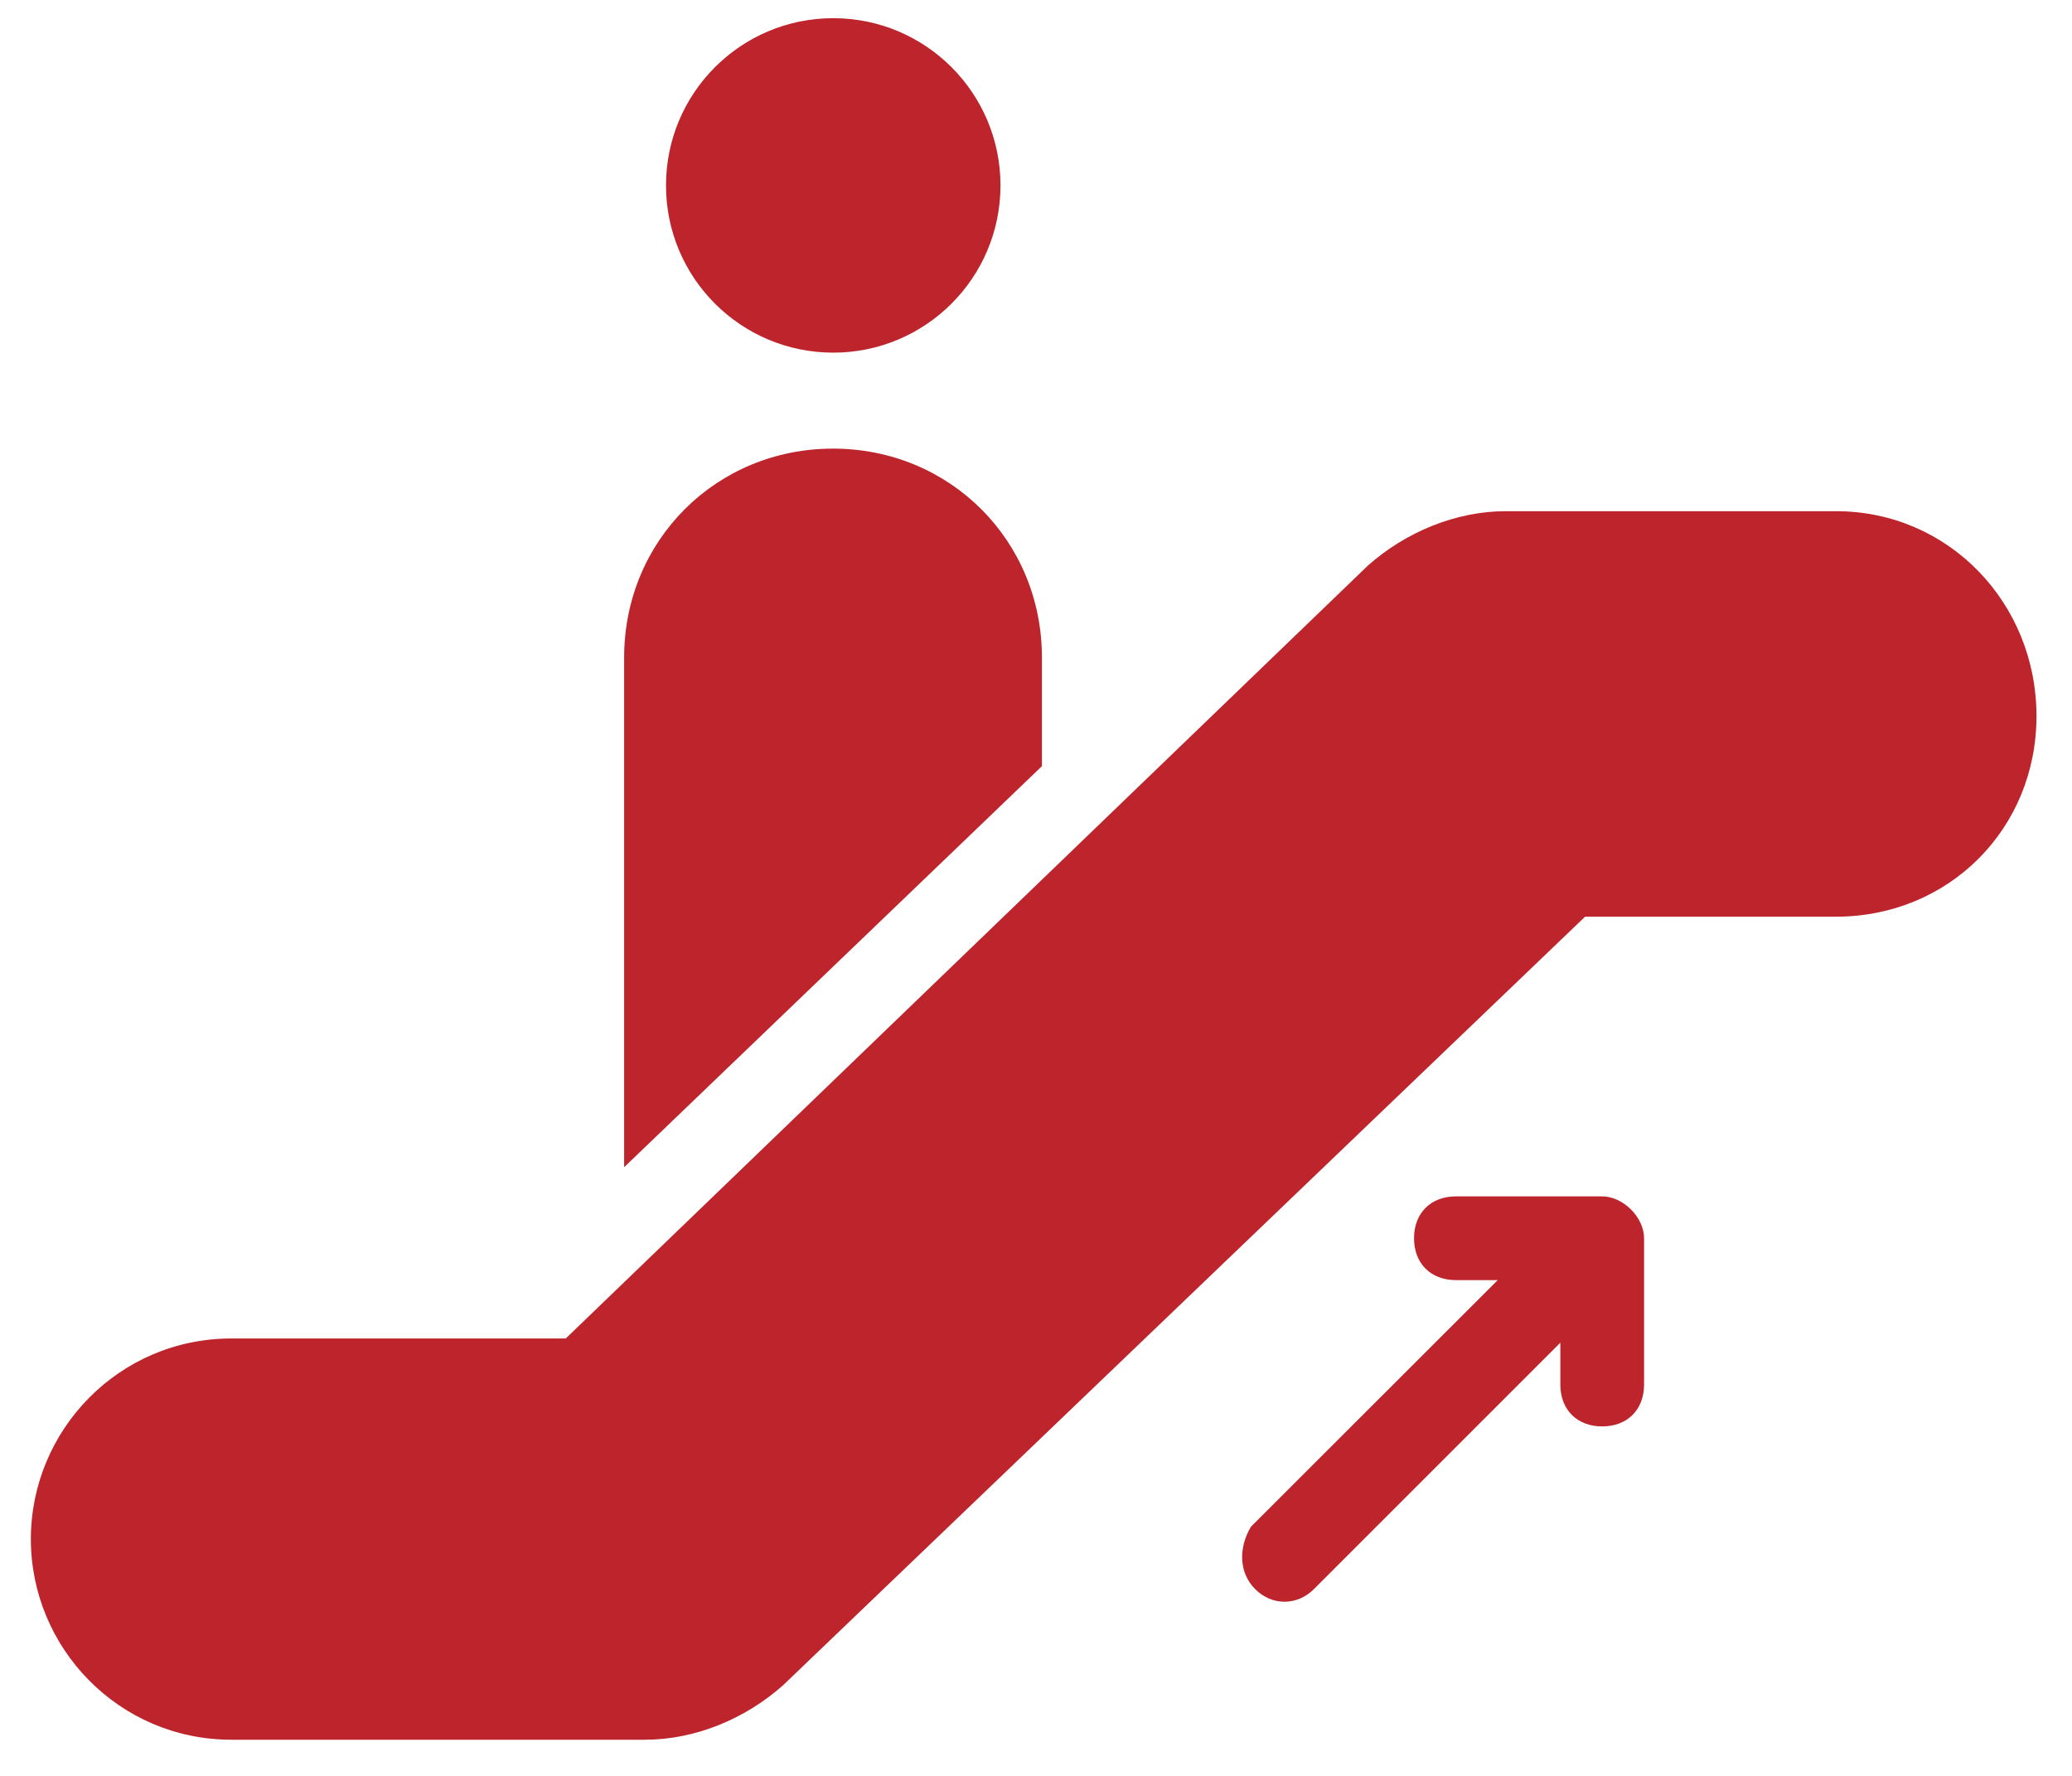
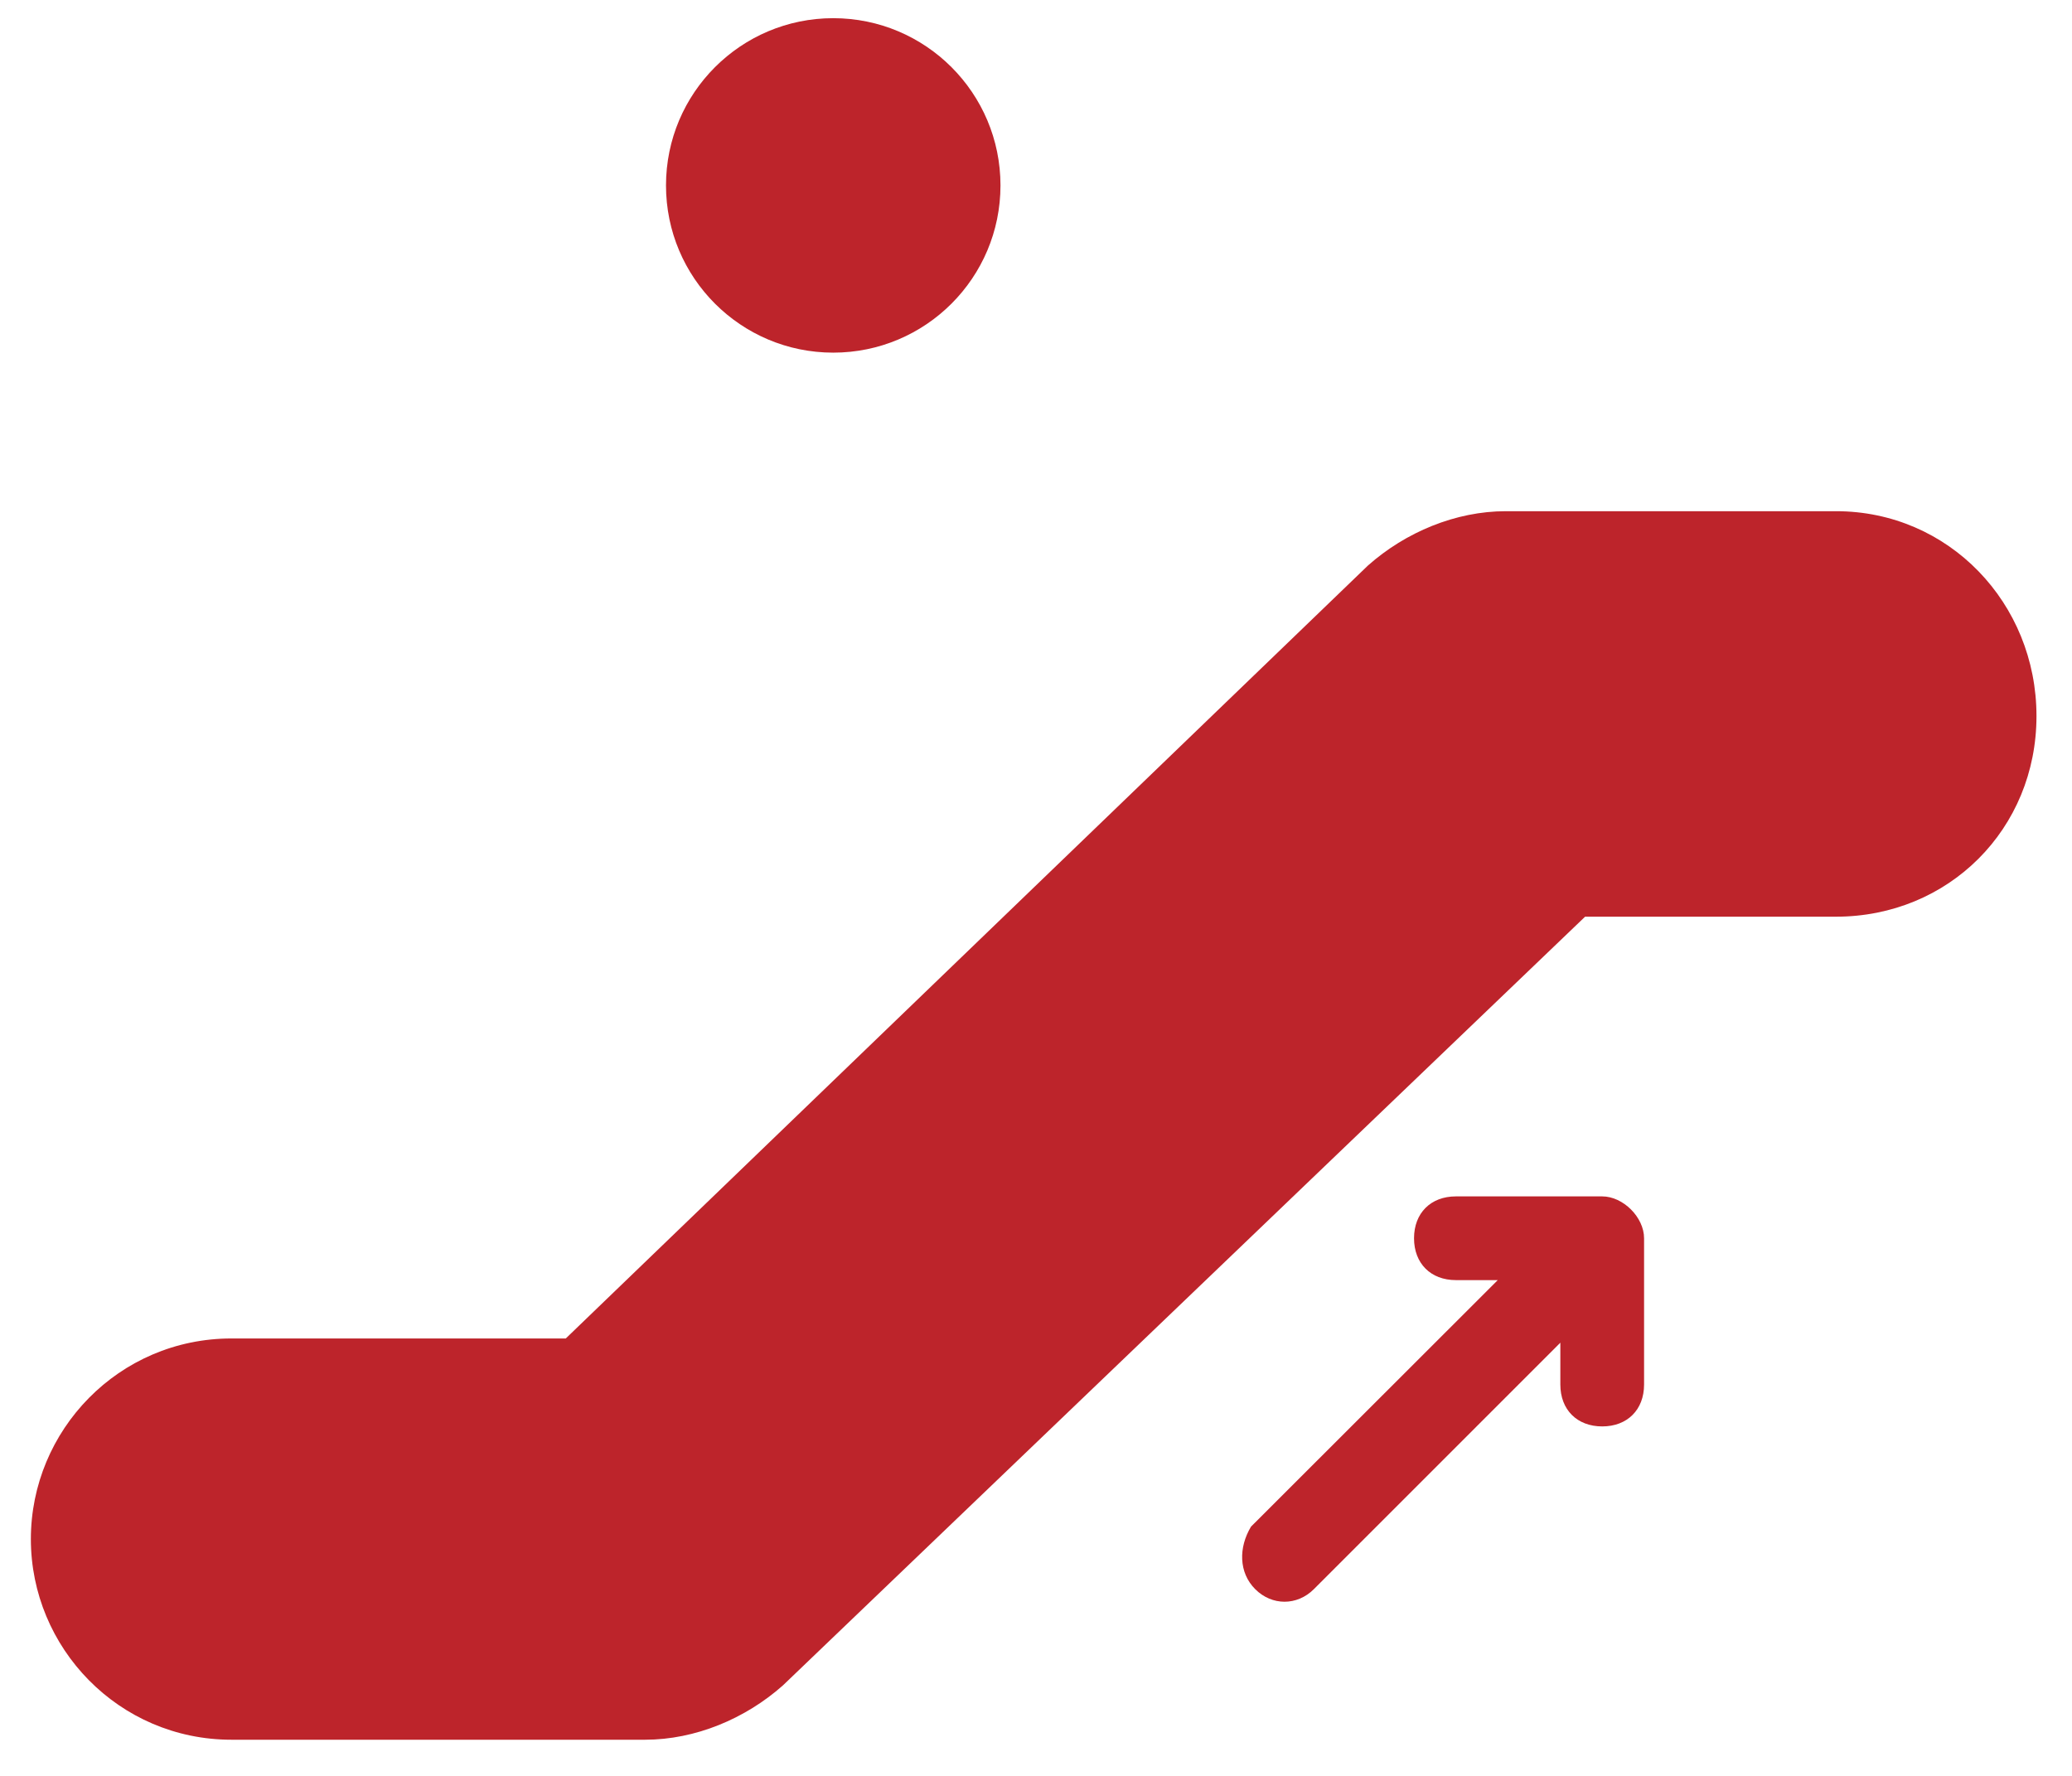
<svg xmlns="http://www.w3.org/2000/svg" version="1.1" id="Layer_1" x="0px" y="0px" viewBox="0 0 98 84" style="enable-background:new 0 0 98 84;" xml:space="preserve">
  <style type="text/css">
	.st0{fill:#BD242B;}
	.st1{fill-rule:evenodd;clip-rule:evenodd;fill:#BD242B;}
</style>
  <title>Untitled</title>
  <desc>Created with Sketch.</desc>
  <g id="Page-1">
    <g>
      <path id="Shape" class="st0" d="M160.26,72.15c0,6.24-5.07,11.31-11.31,11.31h-22.61c-6.24,0-11.31-5.07-11.31-11.31V30.69    c0-16.61,13.55-30.15,30.15-30.15h3.77c2.06,0,3.77,1.71,3.77,3.77v7.54c0,2.06-1.71,3.77-3.77,3.77h-3.77    c-8.3,0-15.08,6.77-15.08,15.08v1.89c0,3.12,2.53,5.65,5.65,5.65h13.2c6.24,0,11.31,5.07,11.31,11.31L160.26,72.15L160.26,72.15z     M213.02,72.15c0,6.24-5.07,11.31-11.31,11.31H179.1c-6.24,0-11.31-5.07-11.31-11.31V30.69c0-16.61,13.55-30.15,30.15-30.15h3.77    c2.06,0,3.77,1.71,3.77,3.77v7.54c0,2.06-1.71,3.77-3.77,3.77h-3.77c-8.3,0-15.08,6.77-15.08,15.08v1.89    c0,3.12,2.53,5.65,5.65,5.65h13.2c6.24,0,11.31,5.07,11.31,11.31V72.15z" />
    </g>
  </g>
  <g>
    <path class="st0" d="M-81.47,44.04h52.24c12.8,0,17.89-3.25,18.88-12.96v-6.71c0-5.42-2.13-7.55-7.55-7.55H-92.8   c-5.42,0-7.55,2.13-7.55,7.55v6.71C-99.36,40.79-94.27,44.04-81.47,44.04z" />
    <path class="st0" d="M-29.23,47.82h-17.56v13.33c0,2.03-0.8,2.83-2.83,2.83h-11.45c-2.03,0-2.83-0.8-2.83-2.83V47.82h-17.56   c-8.32,0-14.95-1.31-18.88-6.18V75.2c0,5.42,2.13,7.55,7.55,7.55h74.9c5.42,0,7.55-2.13,7.55-7.55V41.64   C-14.28,46.51-20.91,47.82-29.23,47.82z" />
-     <path class="st0" d="M-59.18,47.82c-0.68,0-0.94,0.27-0.94,0.94v10.5c0,0.68,0.27,0.94,0.94,0.94h7.67c0.68,0,0.94-0.27,0.94-0.94   v-10.5c0-0.68-0.27-0.94-0.94-0.94H-59.18z" />
    <path class="st0" d="M-58.93,6.83h7.17c6.2,0,6.69,0.95,6.69,7.16h6.61c0-11.64-0.71-12.35-12.35-12.35h-9.06   c-11.64,0-12.35,0.72-12.35,12.35h6.61C-65.62,7.78-65.14,6.83-58.93,6.83z" />
  </g>
  <g>
    <path class="st0" d="M-181.72,46.83c-2.5,3.7-2.5,8.1-2.5,8.1v3.6c11.4,0,21.4,6.1,26.9,15.2c5.5-9.1,15.5-15.2,27-15.2v-3.6   c0-3.6-1-6.2-2.4-8.1l-24.6,10.9L-181.72,46.83z M-109.22,32.43l-48-21.4l-48,21.4l48,21.4l36.7-16.3v8.6c-2.5,0.7-4.4,2.9-4.4,5.7   c0,2.5,1.5,4.6,3.7,5.5l-2,14.2h8.5l-2-14.2c2.2-0.9,3.7-3,3.7-5.5c0-2.7-1.9-5-4.4-5.7v-10.1L-109.22,32.43z" />
  </g>
  <g>
    <path class="st0" d="M320.66,13.06c-1.47-4.01-5.29-6.68-9.56-6.69h-74.74c-4.27,0.01-8.09,2.68-9.56,6.69l46.93,26.77   L320.66,13.06z" />
-     <path class="st0" d="M275.41,46.69c-1.04,0.59-2.32,0.59-3.37,0l-45.88-26.17v47c0.01,5.63,4.57,10.19,10.19,10.19h74.74   c5.63-0.01,10.19-4.57,10.19-10.19v-47L275.41,46.69z" />
  </g>
  <g>
    <path class="st0" d="M400.03,42.36l-5.53-8.3c-0.45-0.69-0.7-1.49-0.72-2.31c-0.68-17.06-14.71-30.54-31.78-30.54   c-2.14,0-4.28,0.21-6.38,0.62c-17.21,3.51-28.31,20.31-24.8,37.51c1.63,8.01,6.29,15.09,13.01,19.75v14.81   c0,5.02,4.07,9.09,9.09,9.09h18.18c5.02,0,9.09-4.07,9.09-9.09c0-2.51,2.03-4.54,4.54-4.54l0,0c5.02,0,9.09-4.07,9.09-9.09V54   c0-1.72,0.97-3.29,2.51-4.06l1.97-0.99c2.24-1.12,3.15-3.85,2.03-6.1C400.23,42.68,400.14,42.52,400.03,42.36z M380.01,32.1   l-2.44,0.43c0.01,0.17,0.05,0.32,0.05,0.49c-0.01,2.02-0.4,4.02-1.16,5.89l2.13,1.23c1.09,0.63,1.46,2.02,0.83,3.1   c-0.41,0.7-1.16,1.14-1.97,1.14c-0.4,0-0.79-0.11-1.13-0.31l-2.17-1.25c-1.35,1.71-3.03,3.12-4.94,4.15l0.86,2.36   c0.43,1.18-0.17,2.48-1.35,2.91c-1.18,0.43-2.48-0.17-2.91-1.35c0,0,0-0.01,0-0.01l-0.83-2.29c-2.14,0.45-4.35,0.45-6.5,0   l-0.83,2.29c-0.43,1.18-1.73,1.79-2.91,1.36c-1.18-0.43-1.79-1.73-1.36-2.91l0.86-2.36c-1.91-1.03-3.6-2.44-4.94-4.14l-2.17,1.25   c-0.34,0.2-0.74,0.31-1.13,0.31c-1.25,0-2.27-1.01-2.27-2.27c0-0.81,0.43-1.56,1.14-1.97l2.13-1.23c-0.76-1.87-1.15-3.87-1.16-5.89   c0-0.17,0.04-0.32,0.05-0.49l-2.44-0.43c-1.24-0.22-2.06-1.39-1.85-2.63c0.22-1.24,1.39-2.06,2.63-1.85c0,0,0,0,0.01,0l2.47,0.44   c0.68-2.07,1.77-3.97,3.22-5.59l-1.61-1.91c-0.8-0.97-0.67-2.4,0.29-3.2c0.96-0.8,2.38-0.67,3.19,0.28l1.59,1.9   c1.85-1.14,3.92-1.89,6.08-2.19v-2.5c0-1.25,1.02-2.27,2.27-2.27s2.27,1.02,2.27,2.27v2.5c2.15,0.3,4.22,1.05,6.08,2.19l1.59-1.9   c0.81-0.96,2.24-1.08,3.2-0.27c0.95,0.81,1.08,2.23,0.28,3.19l-1.61,1.91c1.45,1.62,2.54,3.53,3.22,5.59l2.47-0.44   c1.22-0.23,2.39,0.57,2.62,1.79c0,0.02,0.01,0.04,0.01,0.06C382.07,30.7,381.25,31.88,380.01,32.1   C380.01,32.1,380.01,32.1,380.01,32.1z" />
    <circle class="st0" cx="361.72" cy="33.01" r="9.09" />
  </g>
  <g>
    <path class="st0" d="M-240,55.29l-7.88-7.88l-11.46,11.46l7.88,7.88c-1.43,5.55,0.54,11.82,5.37,15.76c1.43,1.25,3.58,0,3.58-1.79   v-9.13l6.09-3.94l6.09,3.94v8.95c0,1.97,2.33,2.87,3.58,1.79C-213.85,72.13-223.88,51.18-240,55.29z" />
    <path class="st0" d="M-282.44,35.95l7.7,7.7l11.46-11.46l-7.7-7.7c0.36-1.25,0.36-2.33,0.36-3.58c0-4.84-2.15-9.13-5.91-12.18   c-0.54-0.72-1.43-0.9-2.15-0.36c-0.72,0.36-1.25,1.07-1.25,1.97v9.13l-6.09,3.76l-6.09-3.76v-9.13c0-0.9-0.54-1.61-1.25-1.97   c-0.9-0.36-1.79-0.36-2.51,0.18c-4.48,3.58-6.45,9.13-5.55,14.86c1.07,6.27,6.09,11.28,12.36,12.54   C-286.92,36.49-284.59,36.49-282.44,35.95z" />
    <path class="st0" d="M-254.14,26.82l-40.83,40.83c-0.9,0.9-1.43,2.15-1.43,3.4s0.54,2.51,1.43,3.4c0.18,0.18,5.01,5.01,4.84,4.84   c1.79,1.79,4.84,1.79,6.81,0l40.83-40.83L-254.14,26.82z" />
-     <path class="st0" d="M-214.92,25.39l-22.56-22.56c-1.61-1.61-3.76-2.15-5.91-1.79l-15.4,3.22c-2.33,0.54-4.12,2.15-4.84,4.48   s-0.18,4.66,1.61,6.45l28.65,28.65c2.51,2.51,6.63,2.51,9.13,0l9.31-9.31c1.25-1.25,1.97-2.87,1.97-4.66   C-212.95,28.25-213.67,26.64-214.92,25.39z" />
  </g>
  <g transform="translate(0,-952.362)">
    <path class="st0" d="M28.51,1042.59c-7.18,0-13.01,5.82-13.01,13s5.82,13,13.01,13c7.18,0,13.01-5.82,13.01-13   S35.7,1042.59,28.51,1042.59z M92.96,1066.53c-0.82-0.04-1.72,0.31-2.47,1.06l-12.07,33H65.54c2,0,4-3,4-6s-2-6-4-6H29.51v-10   c0-6-8.01-11-14.01-11c-6,0-14.01,5-14.01,11v40h28.02v-15.31c-3.66-1.99-7.15-5.03-9.79-7.66c-3.2-3.2-6.22-6.72-7.82-8.84   c-0.44-0.57-0.55-1.4-0.25-2.06c0.3-0.66,1-1.11,1.72-1.16c0.67-0.05,1.35,0.27,1.75,0.81c1.4,1.87,4.39,5.36,7.44,8.41   c2.8,3.5,5.95,5.95,10.23,7.81h13.73c-3,0-4,0-4,2c0,2,1,4,4,4h-8.01c-3,0-4,2-4,4s1,4,4,4h52.03v-8h-8.01l12.95-37   C95.49,1067.72,94.33,1066.6,92.96,1066.53z" />
  </g>
-   <path class="st0" d="M89.79-13.79H60.52c-0.68,1.88-2.46,3.13-4.46,3.14H41.92c-2,0-3.78-1.26-4.46-3.14H1.4l1.93,1.94  c2.86,2.88,6.76,4.5,10.82,4.5h69.64c4.06,0,7.95-1.62,10.82-4.5l1.98-1.94H89.79z M39.9-13.79c0.26,0.93,1.06,1.61,2.02,1.72h14.15  c0.81,0,2.06-0.81,2.02-1.72H39.9z M9.28-62.46v44.35c0,1.19,0.97,2.16,2.16,2.16h75.11c1.19,0,2.16-0.97,2.16-2.16v-44.35  c0-1.79-1.45-3.24-3.24-3.24H12.52C10.73-65.71,9.28-64.26,9.28-62.46C9.28-62.46,9.28-62.46,9.28-62.46z M85.83-20.06  c0,0.6-0.48,1.08-1.08,1.08H13.24c-0.6,0-1.08-0.48-1.08-1.08v-41.49c0-0.6,0.48-1.08,1.08-1.08h71.52c0.6,0,1.08,0.48,1.08,1.08  V-20.06z M14.32-21.15h69.35v-39.33H14.32L14.32-21.15z" />
+   <path class="st0" d="M89.79-13.79c-0.68,1.88-2.46,3.13-4.46,3.14H41.92c-2,0-3.78-1.26-4.46-3.14H1.4l1.93,1.94  c2.86,2.88,6.76,4.5,10.82,4.5h69.64c4.06,0,7.95-1.62,10.82-4.5l1.98-1.94H89.79z M39.9-13.79c0.26,0.93,1.06,1.61,2.02,1.72h14.15  c0.81,0,2.06-0.81,2.02-1.72H39.9z M9.28-62.46v44.35c0,1.19,0.97,2.16,2.16,2.16h75.11c1.19,0,2.16-0.97,2.16-2.16v-44.35  c0-1.79-1.45-3.24-3.24-3.24H12.52C10.73-65.71,9.28-64.26,9.28-62.46C9.28-62.46,9.28-62.46,9.28-62.46z M85.83-20.06  c0,0.6-0.48,1.08-1.08,1.08H13.24c-0.6,0-1.08-0.48-1.08-1.08v-41.49c0-0.6,0.48-1.08,1.08-1.08h71.52c0.6,0,1.08,0.48,1.08,1.08  V-20.06z M14.32-21.15h69.35v-39.33H14.32L14.32-21.15z" />
  <g>
    <path class="st1" d="M-36.86,143.68l19.97-18.55c1.43-1.43,0.36-3.92-1.43-4.28l-27.11-3.92l-12.13-24.25   c-0.71-1.78-3.21-1.78-4.28,0l-11.77,24.25l-27.11,3.92c-2.14,0.36-2.85,2.85-1.43,4.28l19.62,18.55l-4.64,27.11   c-0.36,1.78,1.78,3.57,3.57,2.5l23.9-12.84l24.25,12.84c1.78,1.07,3.57-0.36,3.21-2.5L-36.86,143.68z" />
  </g>
  <g>
    <path class="st1" d="M-64.22-107.11c22.69,0,41.21,18.52,41.21,41.47c0,22.69-18.52,41.21-41.21,41.21   c-22.95,0-41.47-18.52-41.47-41.21C-105.69-88.59-87.17-107.11-64.22-107.11z M-42.83-87.29l-13.04,30l-30,13.04l13.04-30   L-42.83-87.29z M-47-83.11l-24.26,10.43l13.82,13.82L-47-83.11z M-62.13-97.72v7.56h-4.43v-7.56H-62.13z M-62.13-41.38v7.82h-4.43   v-7.82H-62.13z M-85.34-89.89l5.22,5.48L-83-81.55l-5.48-5.22L-85.34-89.89z M-45.44-49.99l5.48,5.48l-3.13,3.13l-5.48-5.48   L-45.44-49.99z M-96.3-67.98h7.56v4.43h-7.56V-67.98z M-39.96-67.98h7.82v4.43h-7.82V-67.98z M-64.22-101.11   c19.56,0,35.47,15.91,35.47,35.47s-15.91,35.47-35.47,35.47s-35.47-15.91-35.47-35.47S-83.78-101.11-64.22-101.11z" />
  </g>
  <g>
    <path class="st0" d="M86.84,24.18H71.22c-2.37,0-4.74,0.99-6.52,2.57L26.76,63.31H10.95c-5.34,0-9.49,4.35-9.49,9.49   c0,5.14,4.15,9.49,9.49,9.49h19.56c2.37,0,4.74-0.99,6.52-2.57l37.94-36.36h11.86c5.34,0,9.49-4.15,9.49-9.49   C96.32,28.53,92.17,24.18,86.84,24.18z" />
-     <path class="st0" d="M29.52,55.21l19.76-18.97V31.1c0-5.53-4.35-9.88-9.88-9.88s-9.88,4.35-9.88,9.88   C29.52,31.1,29.52,55.21,29.52,55.21z" />
    <circle class="st0" cx="39.41" cy="8.77" r="7.91" />
    <path class="st0" d="M59.37,75.17c0.79,0.79,1.98,0.79,2.77,0l11.66-11.66v1.98c0,1.19,0.79,1.98,1.98,1.98   c1.19,0,1.98-0.79,1.98-1.98v-6.92c0-0.99-0.99-1.98-1.98-1.98h-6.92c-1.19,0-1.98,0.79-1.98,1.98c0,1.19,0.79,1.98,1.98,1.98h1.98   L59.17,72.21C58.58,73.19,58.58,74.38,59.37,75.17z" />
  </g>
</svg>